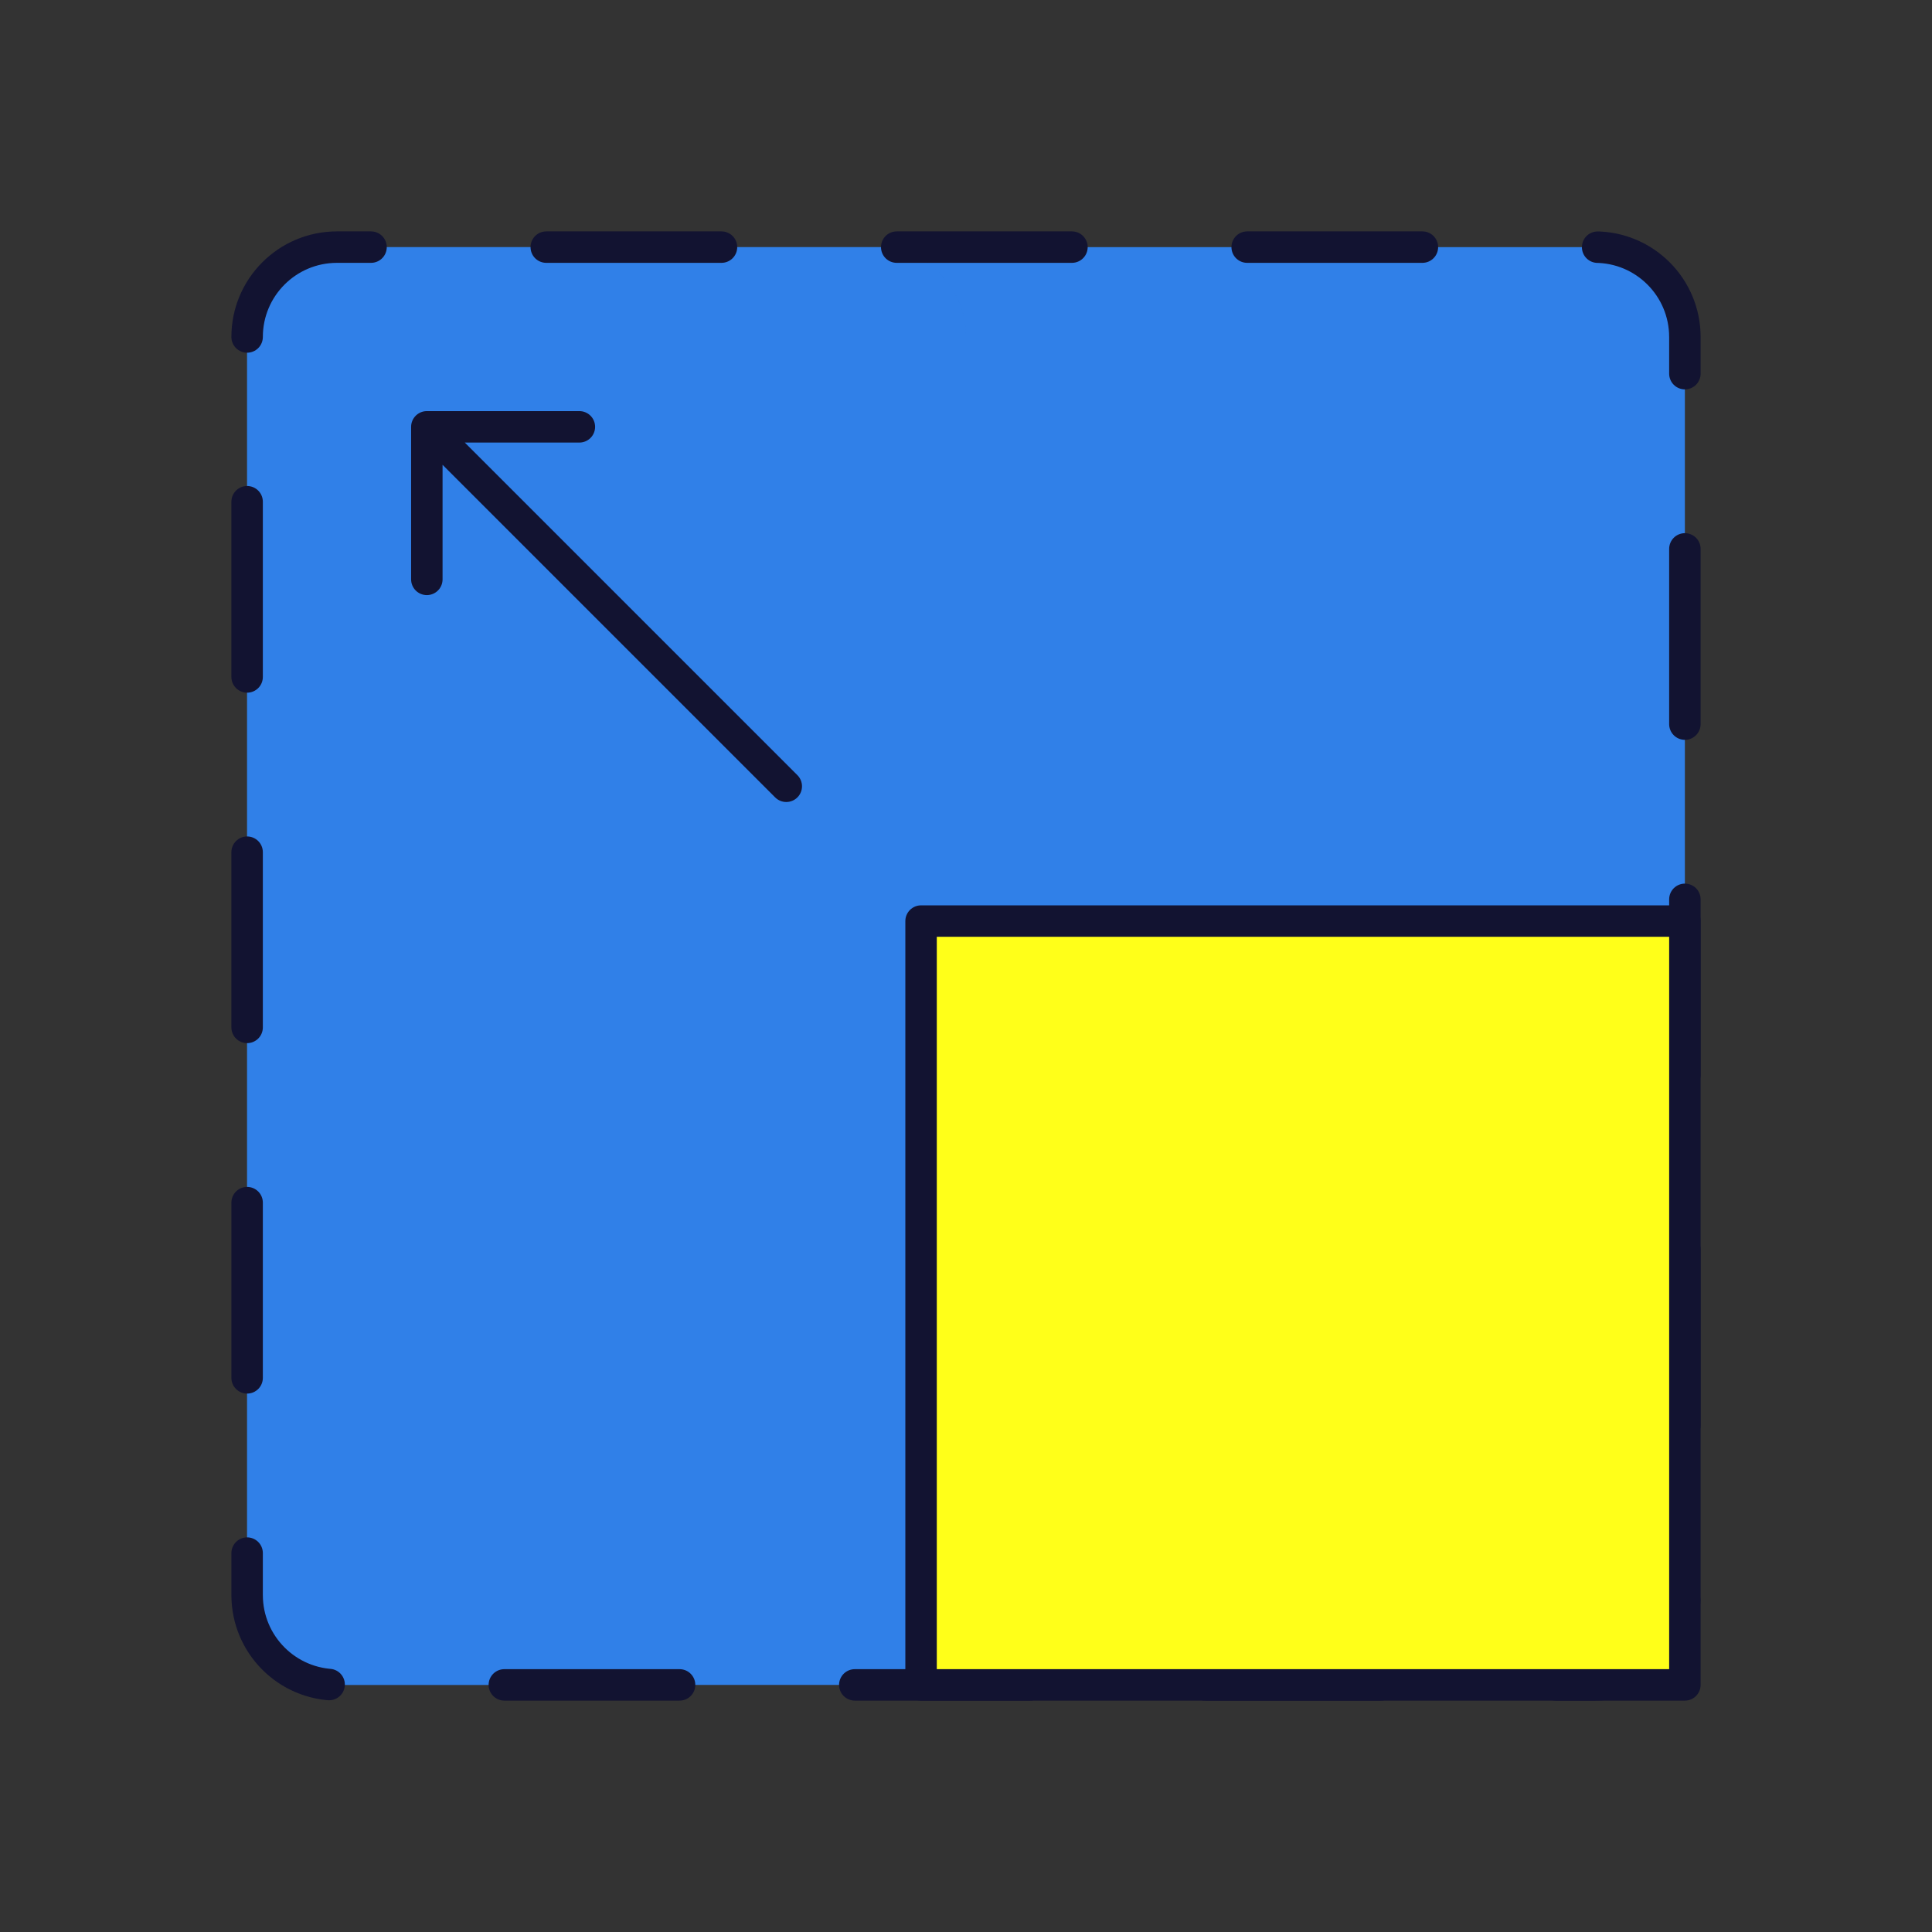
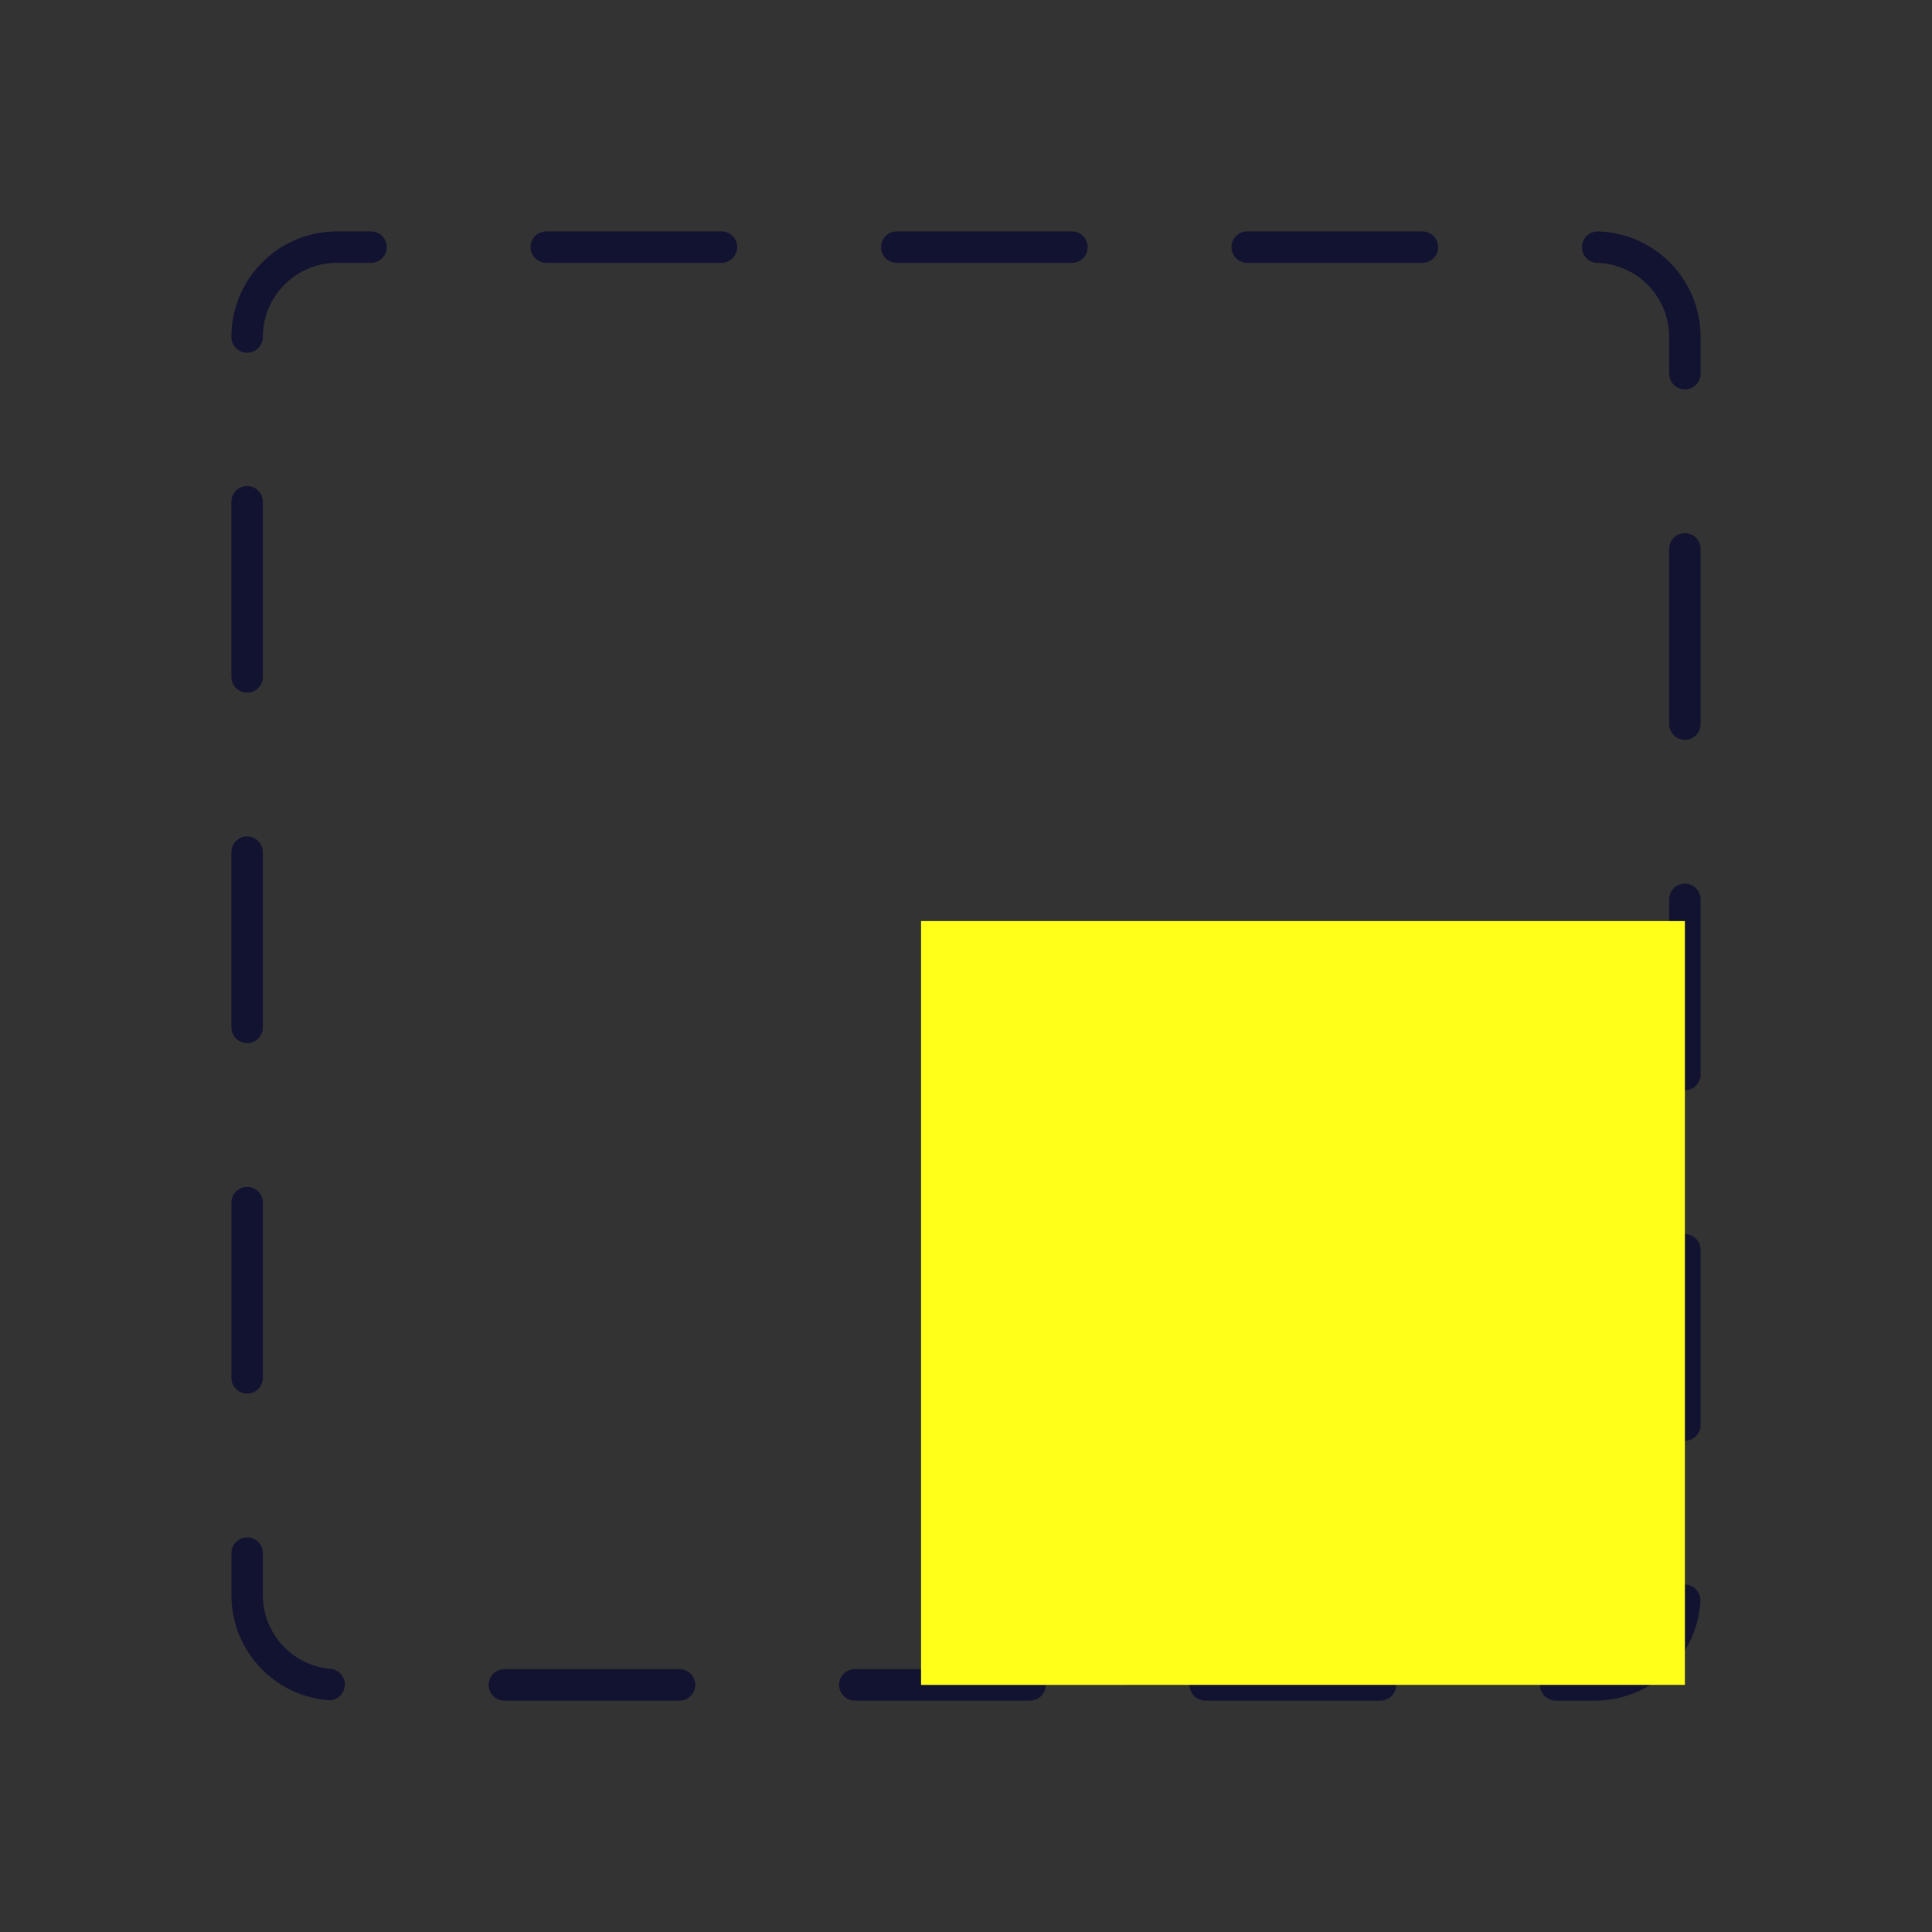
<svg xmlns="http://www.w3.org/2000/svg" width="430" height="430" fill="none" viewBox="0 0 430 430">
  <rect x="0" y="0" width="430" height="430" fill="#333333" stroke="none" />
-   <path fill="#3080e8" d="M55 75c0-11.046 8.954-20 20-20h280c11.046 0 20 8.954 20 20v280c0 11.046-8.954 20-20 20H75c-11.046 0-20-8.954-20-20z" />
-   <path fill="#3080e8" d="M55 75c0-11.046 8.954-20 20-20h120c11.046 0 20 8.954 20 20v280c0 11.046-8.954 20-20 20H75c-11.046 0-20-8.954-20-20z" opacity=".5" style="mix-blend-mode:multiply" />
  <path stroke="#121331" stroke-dasharray="39 39" stroke-linecap="round" stroke-linejoin="round" stroke-width="7" d="M55 75c0-11.046 8.954-20 20-20h280c11.046 0 20 8.954 20 20v280c0 11.046-8.954 20-20 20H75c-11.046 0-20-8.954-20-20z" />
  <path fill="#ffff19" d="M205 205h170v170H205z" />
-   <path fill="#ffff19" d="M205 205h85v170h-85z" opacity=".4" style="mix-blend-mode:multiply" />
-   <path stroke="#121331" stroke-linecap="round" stroke-linejoin="round" stroke-miterlimit="10" stroke-width="7" d="M95 128.95V95m0 0h33.95M95 95l80 80" />
-   <path stroke="#121331" stroke-linejoin="round" stroke-width="7" d="M205 205h170v170H205z" />
</svg>